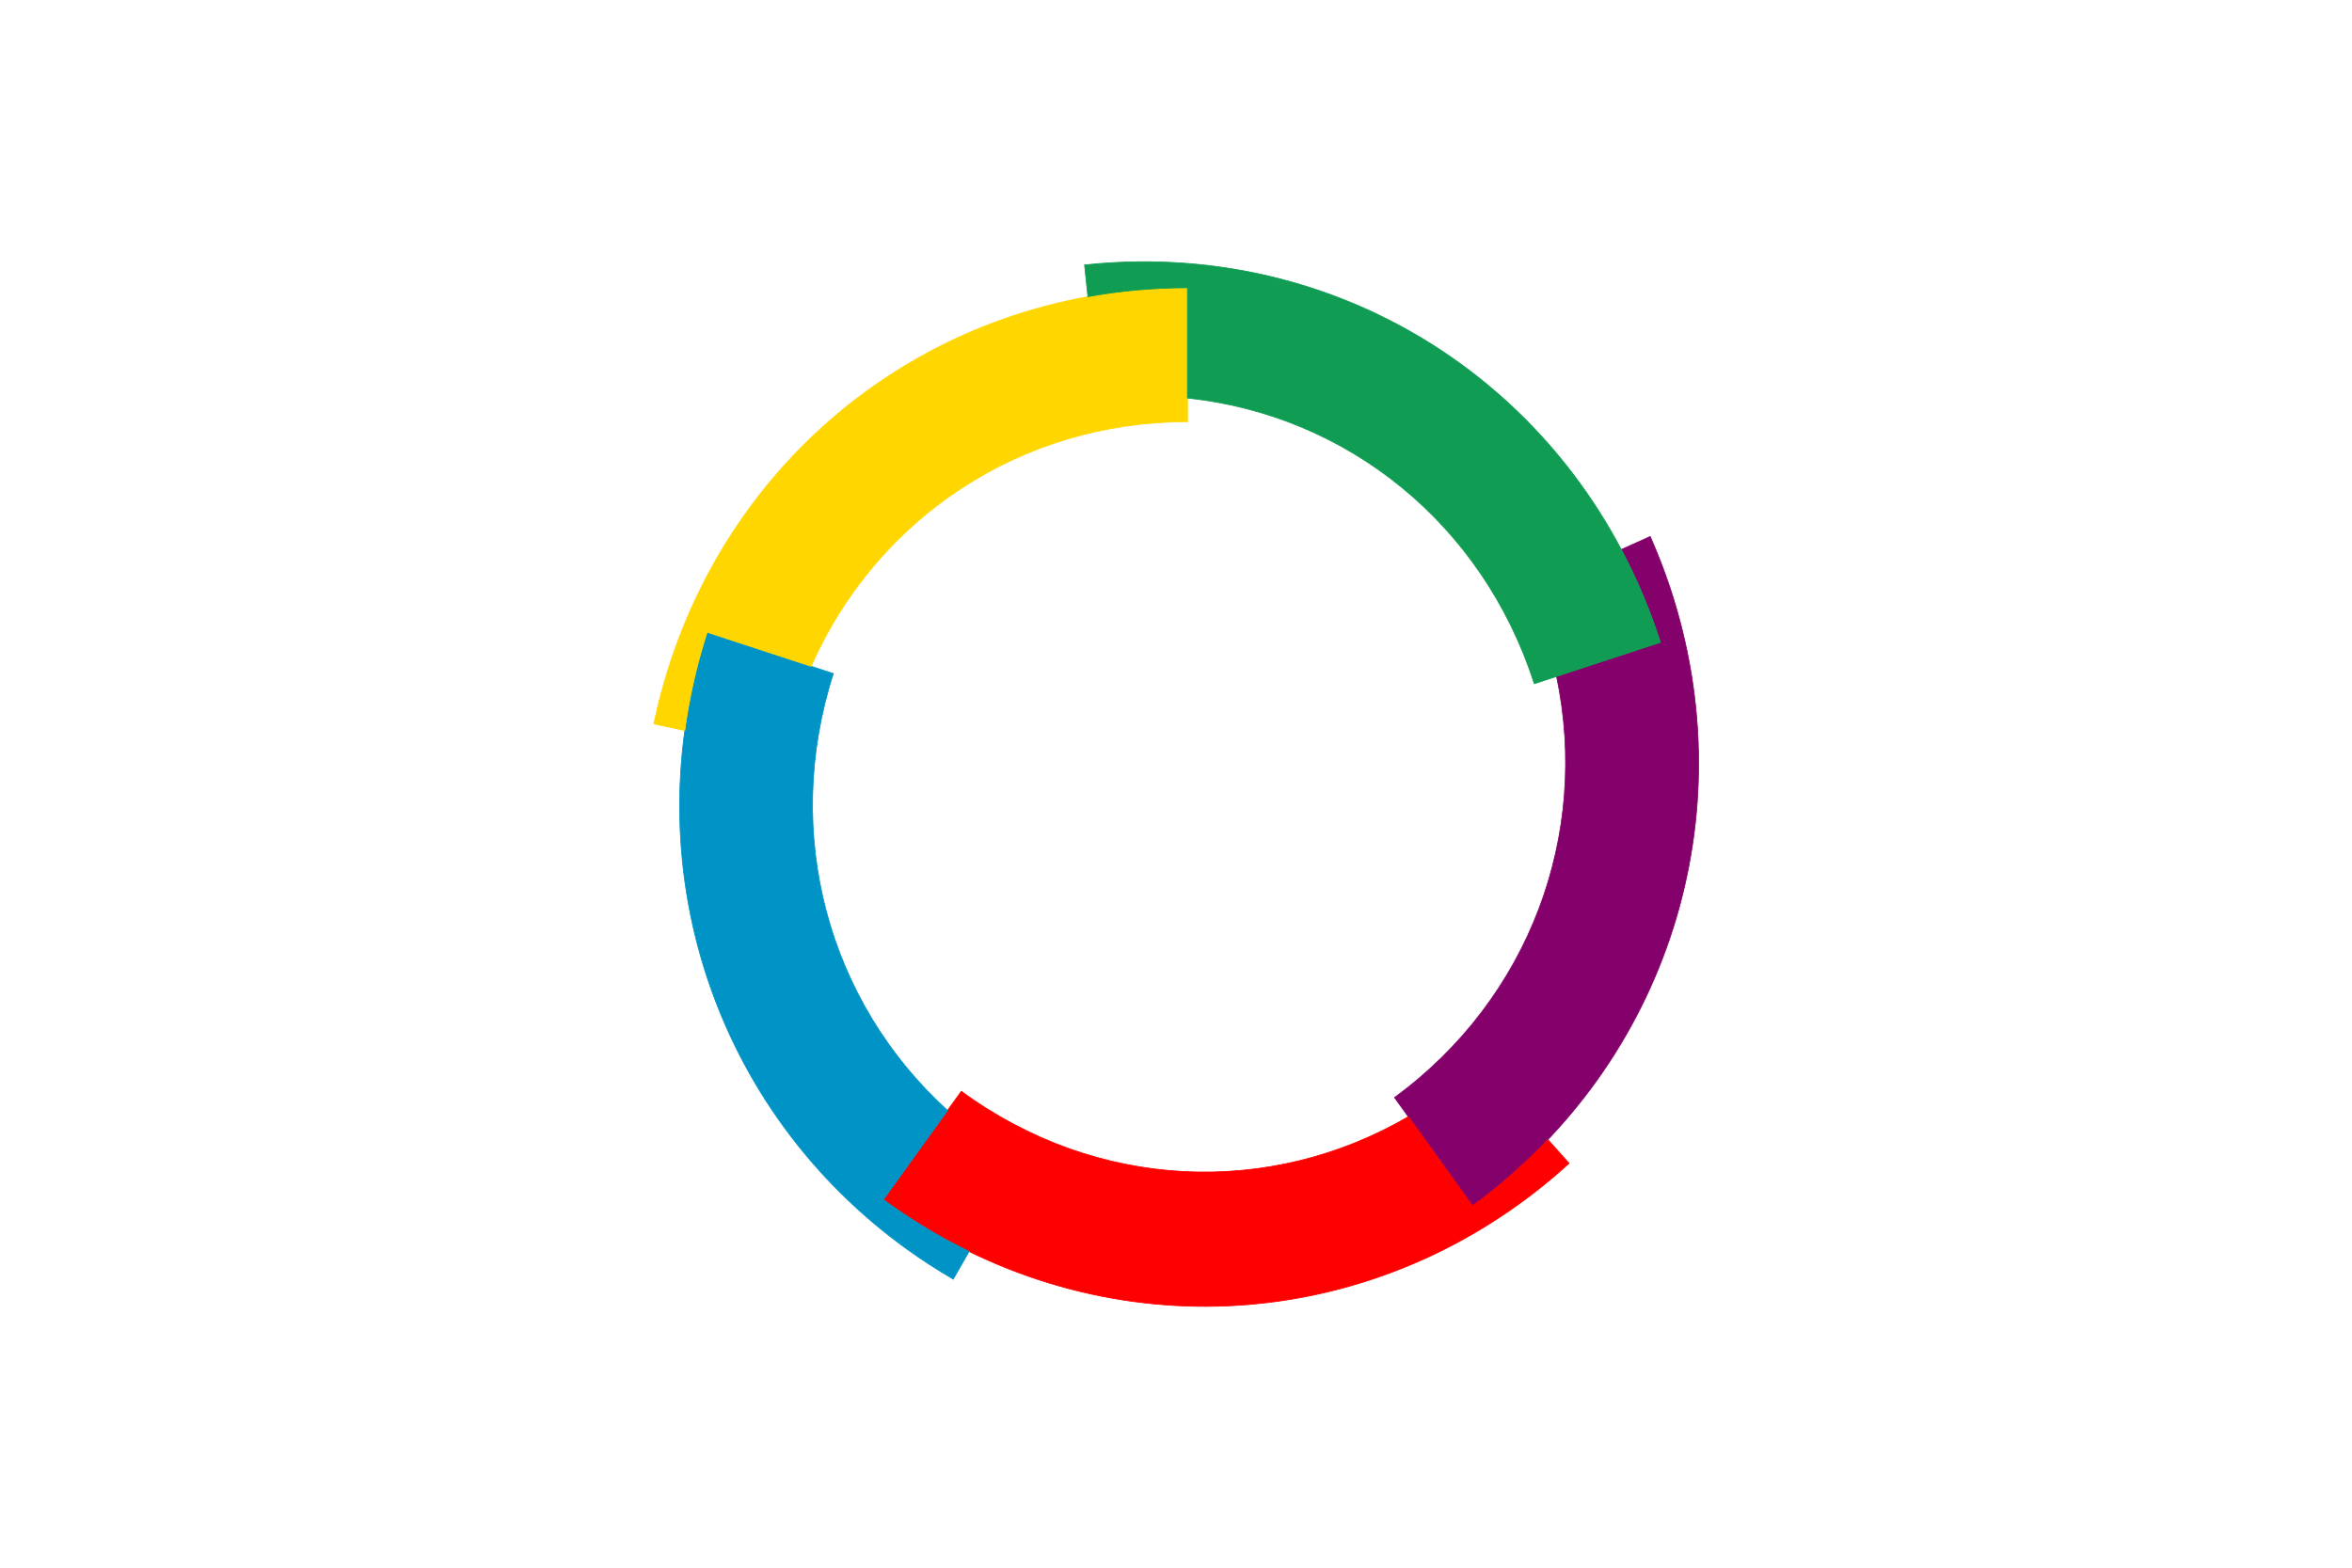
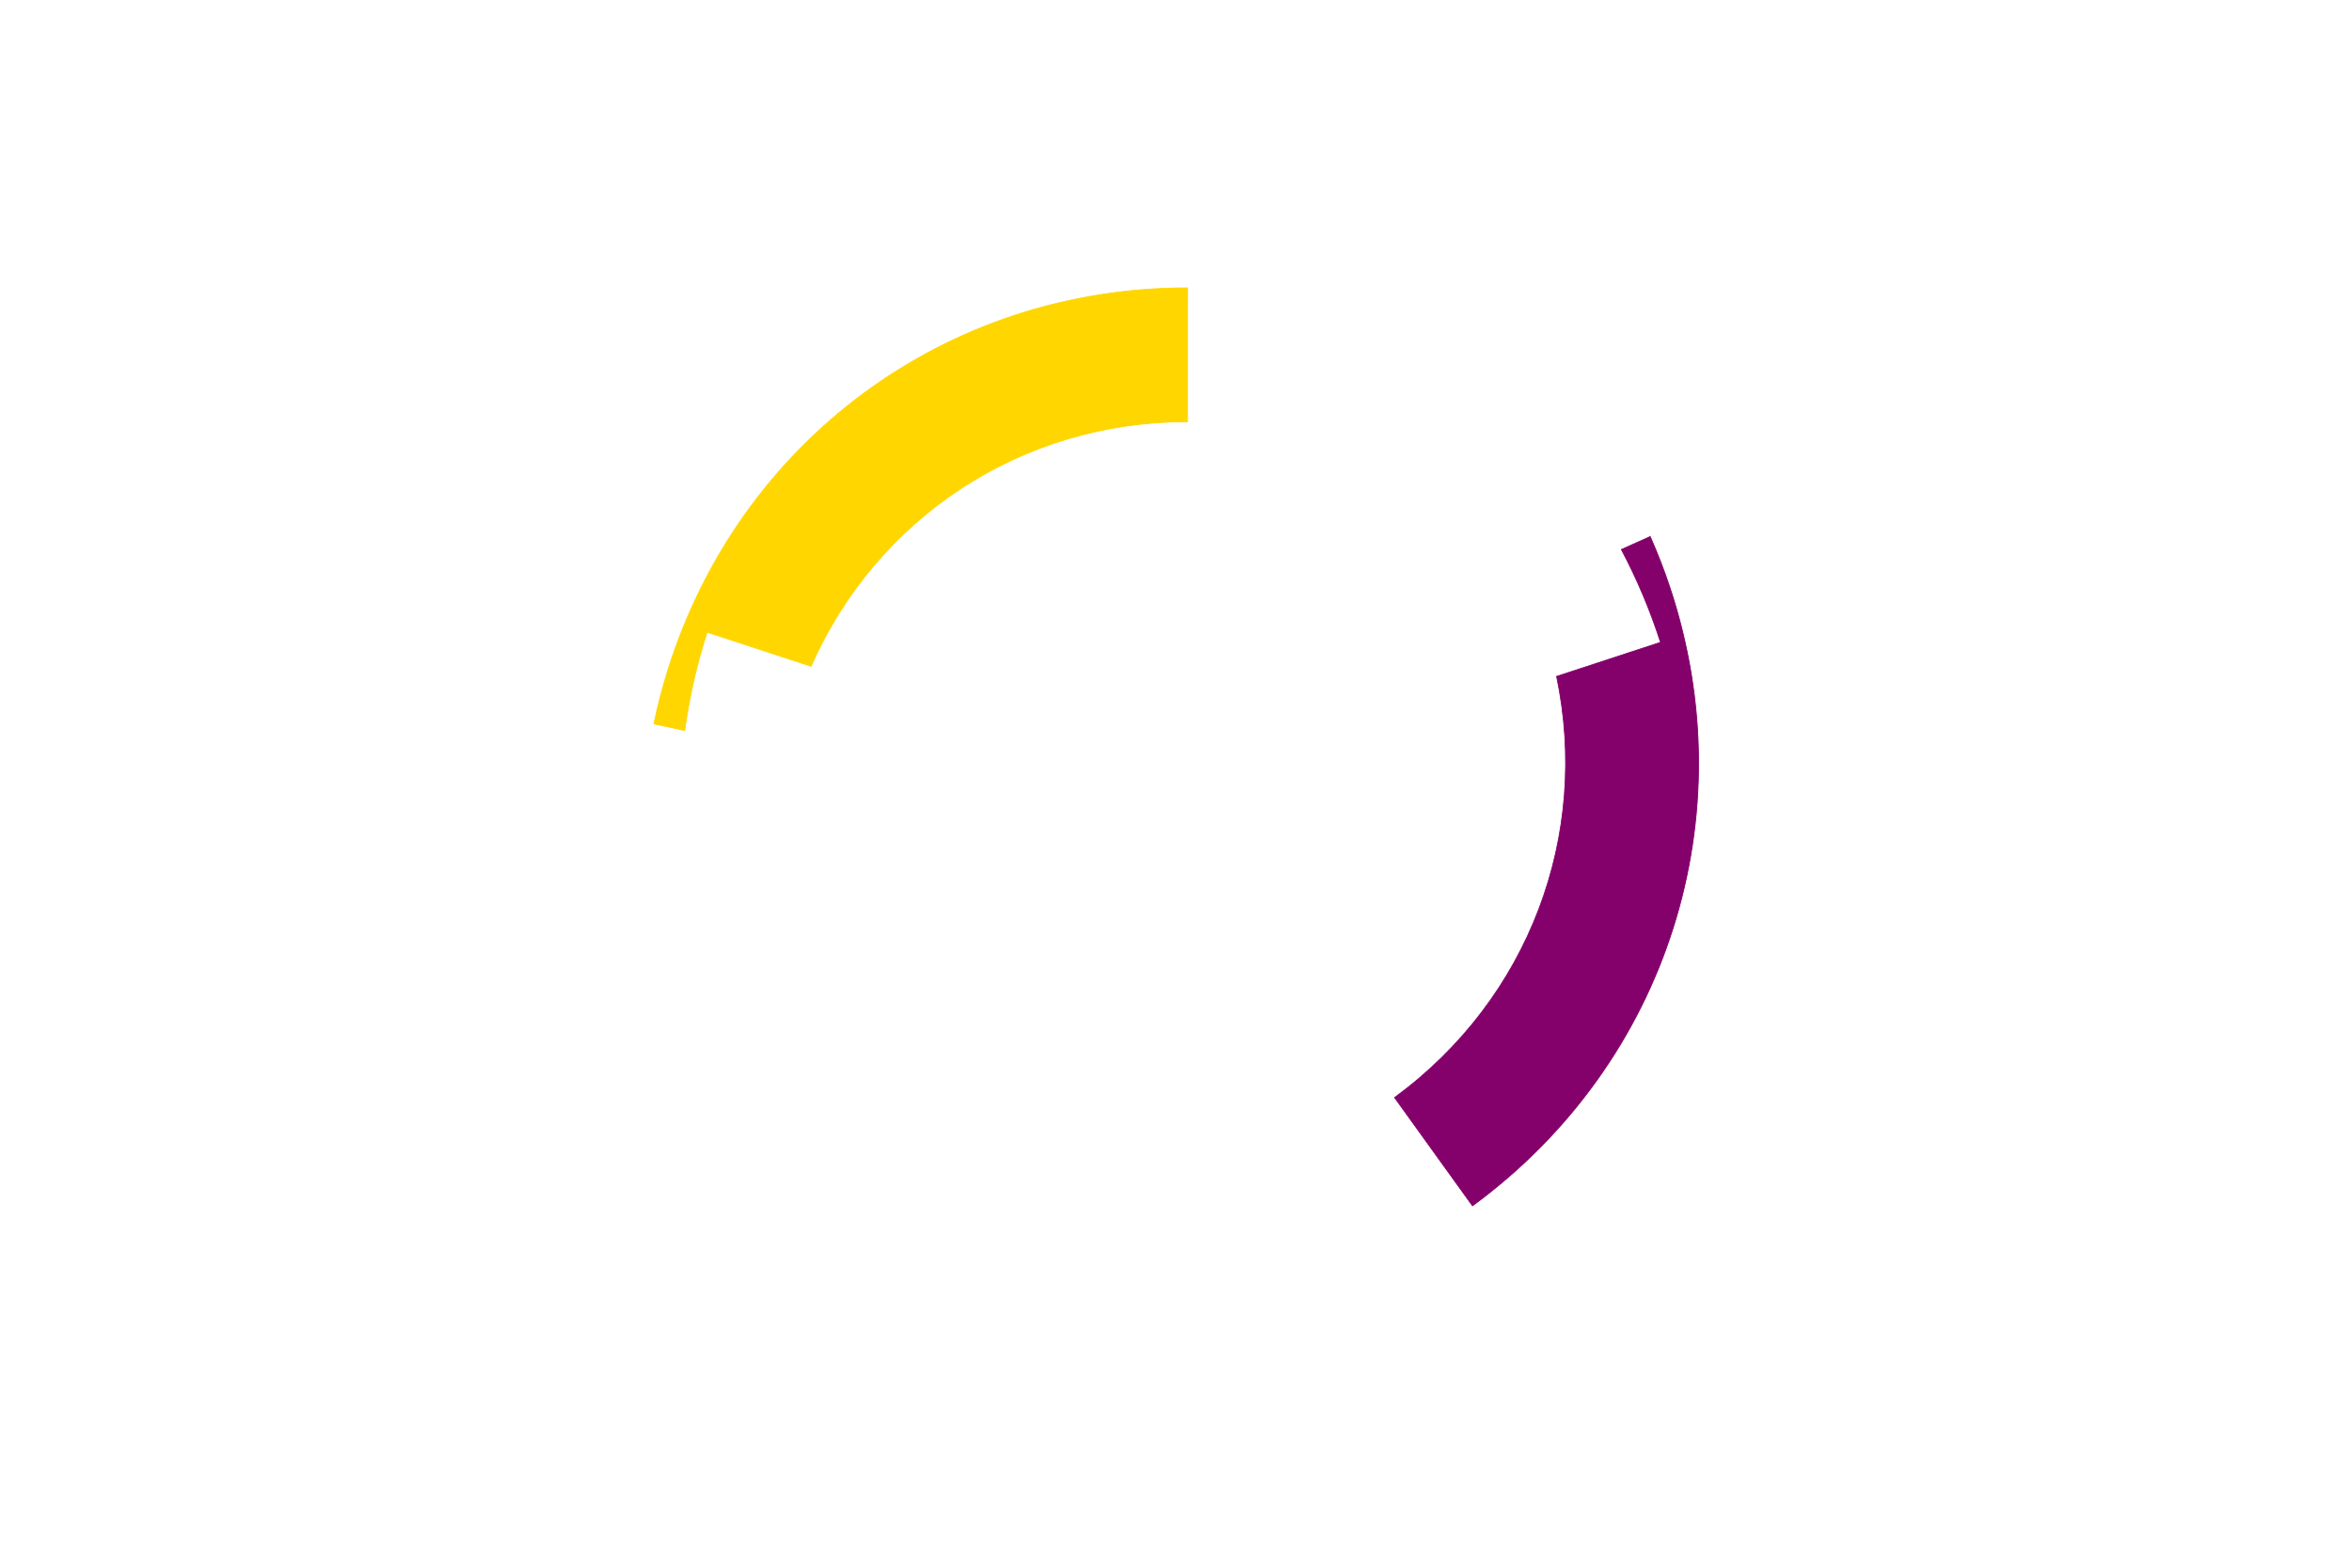
<svg xmlns="http://www.w3.org/2000/svg" xmlns:ns1="http://sodipodi.sourceforge.net/DTD/sodipodi-0.dtd" xmlns:ns2="http://www.inkscape.org/namespaces/inkscape" width="900" height="600" id="Flag_of_La_Francophonie" ns1:version="0.32" ns2:version="0.46" version="1.0" ns1:docbase="C:\Documents and Settings\David Nelson\Archives\Svg" ns1:docname="Flag_of_La_Francophonie.svg" ns2:output_extension="org.inkscape.output.svg.inkscape">
  <defs id="defs3263">
    <ns2:perspective ns1:type="inkscape:persp3d" ns2:vp_x="0 : 300 : 1" ns2:vp_y="0 : 1000 : 0" ns2:vp_z="900 : 300 : 1" ns2:persp3d-origin="450 : 200 : 1" id="perspective13" />
  </defs>
  <ns1:namedview id="base" pagecolor="#ffffff" bordercolor="#666666" borderopacity="1.0" ns2:pageopacity="0.0" ns2:pageshadow="2" ns2:zoom="0.62166667" ns2:cx="450" ns2:cy="300" ns2:document-units="px" ns2:current-layer="layer1" ns2:window-width="756" ns2:window-height="540" ns2:window-x="74" ns2:window-y="177" showgrid="false" />
  <g ns2:label="Layer 1" ns2:groupmode="layer" id="layer1">
-     <rect style="opacity:1;fill:#ffffff;fill-opacity:1;fill-rule:nonzero;stroke:none;stroke-width:1;stroke-linecap:butt;stroke-linejoin:miter;stroke-miterlimit:4;stroke-dasharray:none;stroke-dashoffset:1;stroke-opacity:1" id="rect3434" width="900" height="600" x="0" y="-1.5258789e-05" />
    <g id="g2386" transform="matrix(0.959,0,0,0.968,18.536,9.679)">
      <path id="path3423" d="M 647.031,222.379 C 644.753,215.58 642.107,208.818 639.129,202.128 L 627.608,207.262 C 633.786,218.803 639.033,231.051 643.227,243.958 L 601.765,257.43 C 615.075,320.032 591.056,384.76 537.104,423.958 L 568.207,466.778 C 646.533,409.871 677.152,312.269 647.031,222.379 z" style="fill:#84006b;fill-opacity:1;fill-rule:nonzero;stroke:#84006b;stroke-width:0.302;stroke-linecap:butt;stroke-linejoin:miter;stroke-miterlimit:4;stroke-dashoffset:1;stroke-opacity:1" />
-       <path style="fill:#ff0000;fill-opacity:1;fill-rule:nonzero;stroke:#ff0000;stroke-width:0.302;stroke-linecap:butt;stroke-linejoin:miter;stroke-miterlimit:4;stroke-dashoffset:1;stroke-opacity:1" d="M 589.933,463.737 C 595.695,459.47 601.309,454.864 606.75,449.964 L 598.308,440.593 C 589.241,450.036 579.213,458.811 568.235,466.787 L 542.61,431.518 C 487.184,463.522 418.202,460.681 364.25,421.483 L 333.138,464.295 C 411.464,521.202 513.75,520.162 589.933,463.737 z" id="path3421" />
-       <path id="path3419" d="M 342.743,484.018 C 348.582,488.179 354.698,492.095 361.039,495.756 L 367.342,484.831 C 355.56,479.126 344.116,472.301 333.137,464.324 L 358.762,429.055 C 311.197,386.231 292.582,319.748 313.19,256.324 L 262.859,239.964 C 232.941,332.041 265.538,429 342.743,484.018 z" style="fill:#0094c6;fill-opacity:1;fill-rule:nonzero;stroke:#0094c6;stroke-width:0.302;stroke-linecap:butt;stroke-linejoin:miter;stroke-miterlimit:4;stroke-dashoffset:1;stroke-opacity:1" />
      <path style="fill:#ffd600;fill-opacity:1;fill-rule:nonzero;stroke:#ffd600;stroke-width:0.302;stroke-linecap:butt;stroke-linejoin:miter;stroke-miterlimit:4;stroke-dashoffset:1;stroke-opacity:1" d="M 247.069,255.194 C 244.916,262.033 243.082,269.059 241.559,276.221 L 253.897,278.84 C 255.683,265.871 258.637,252.879 262.831,239.972 L 304.293,253.444 C 330.321,194.974 387.799,156.726 454.487,156.726 L 454.493,103.802 C 357.677,103.802 275.537,164.767 247.069,255.194 z" id="path3417" />
-       <path id="path3405" d="M 435.129,93.492 C 427.959,93.558 420.71,93.984 413.428,94.75 L 414.75,107.293 C 427.636,104.983 440.905,103.778 454.476,103.778 L 454.476,147.374 C 518.128,154.06 572.265,196.905 592.873,260.329 L 643.208,243.981 C 613.29,151.904 529.927,92.622 435.129,93.492 z" style="fill:#109c52;fill-opacity:1;fill-rule:nonzero;stroke:#109c52;stroke-width:0.302;stroke-linecap:butt;stroke-linejoin:miter;stroke-miterlimit:4;stroke-dashoffset:1;stroke-opacity:1" />
    </g>
  </g>
</svg>